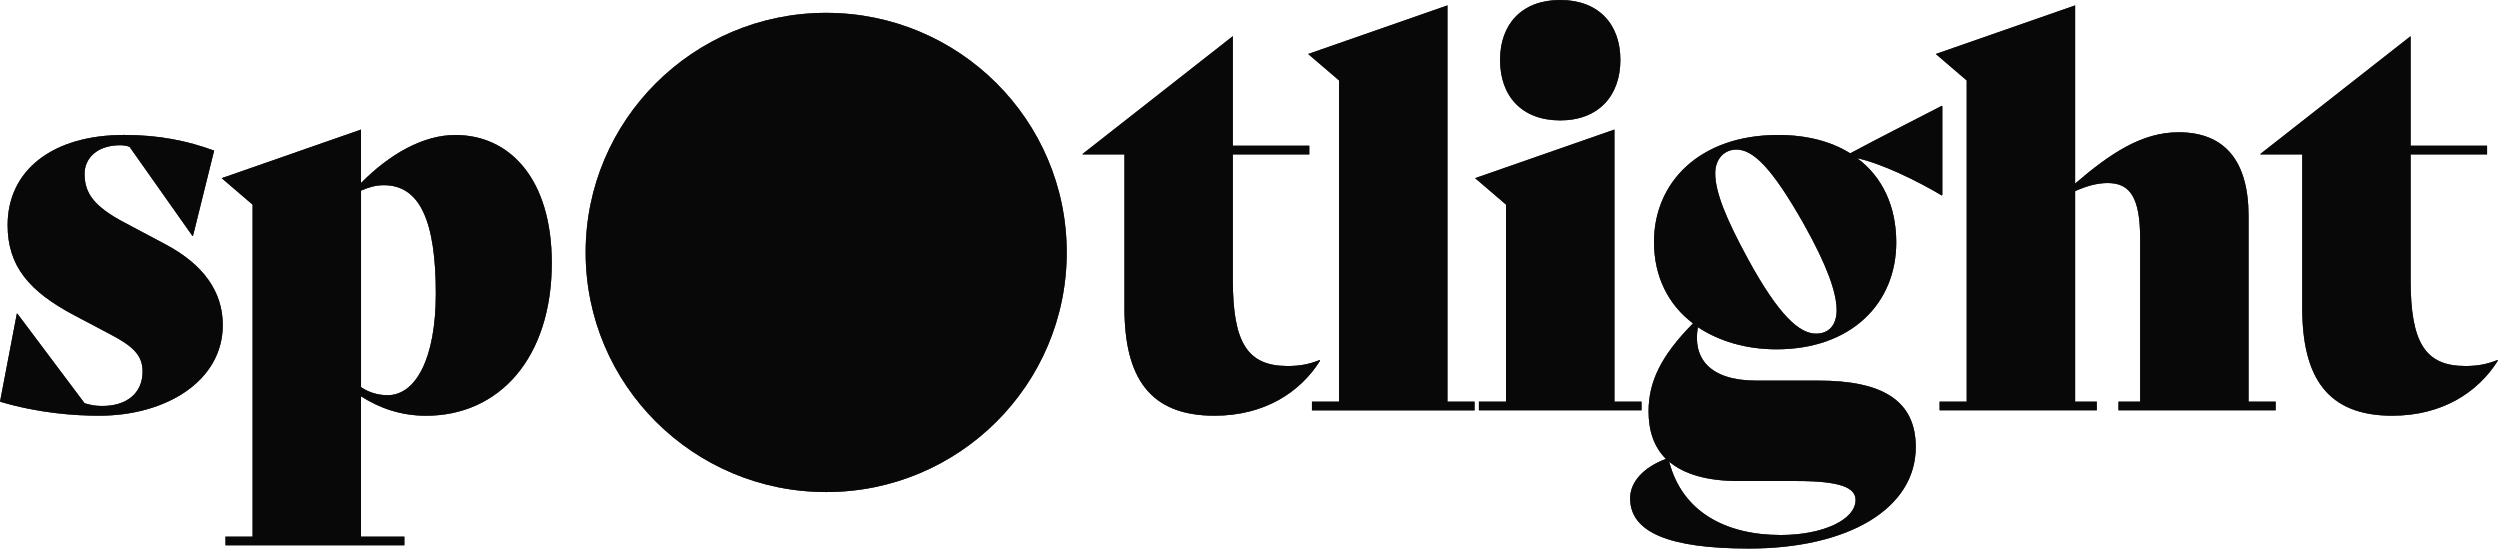
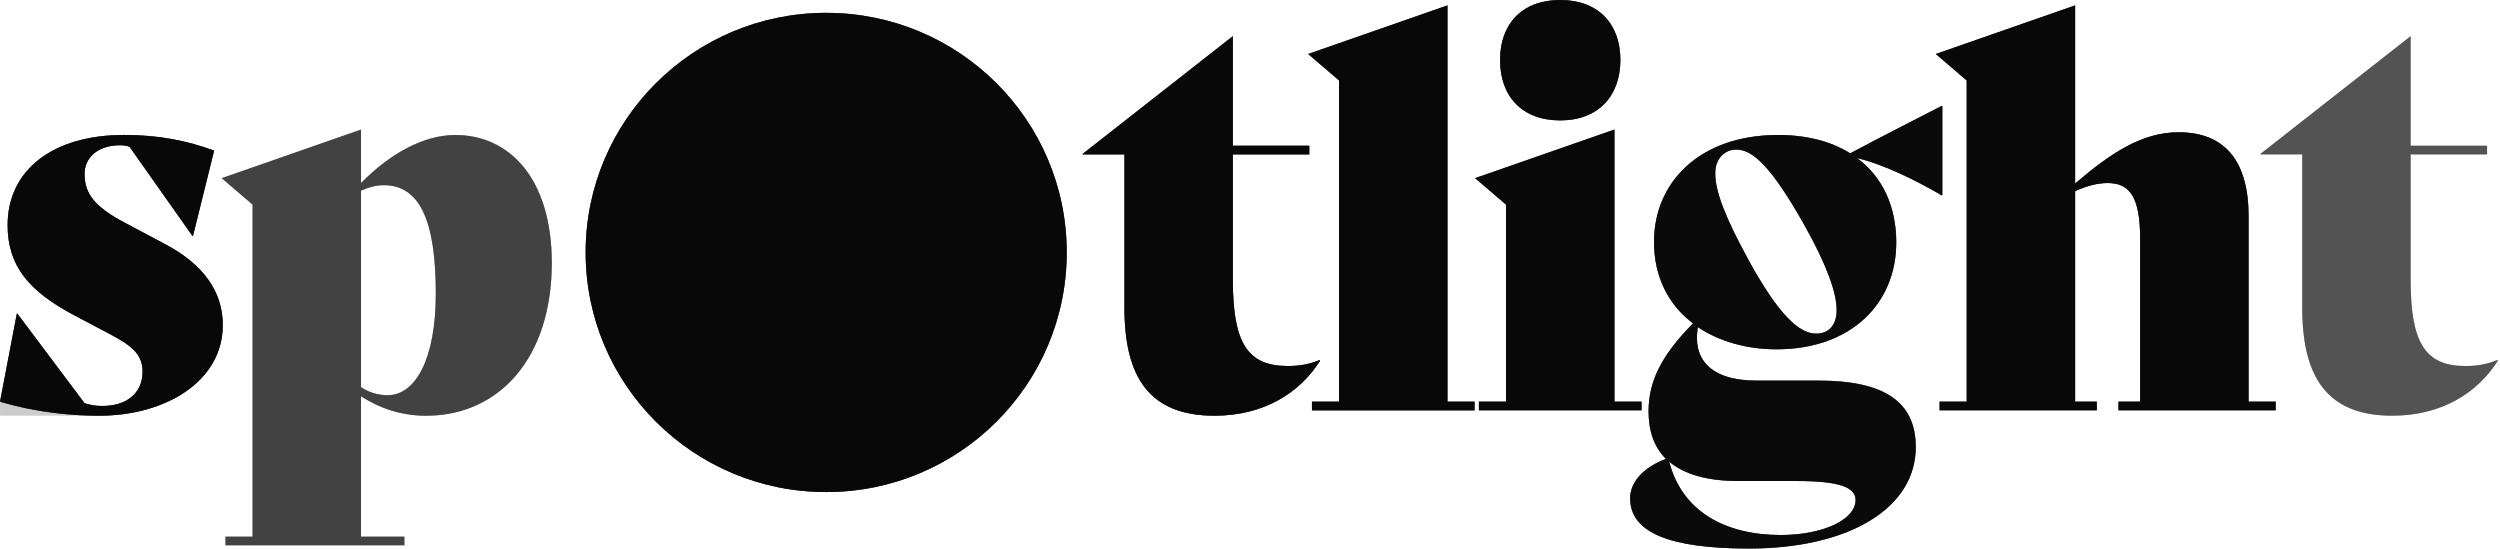
<svg xmlns="http://www.w3.org/2000/svg" width="474" height="104" viewBox="0 0 474 104" fill="none">
  <path d="M0.007 76.154L3.194 59.469H3.296L16.038 76.46C17.477 76.871 18.196 76.972 19.43 76.972C23.95 76.972 27.035 74.62 27.035 70.423C27.035 67.353 25.184 65.612 20.868 63.361L14.085 59.778C5.556 55.273 1.445 50.465 1.445 42.683C1.445 32.344 9.872 25.587 23.541 25.587C30.222 25.587 35.564 26.714 40.598 28.555L36.59 44.727H36.487L24.567 27.838C24.052 27.634 23.333 27.532 22.818 27.532C18.298 27.532 16.035 30.093 16.035 32.958C16.035 36.54 17.678 39.1 23.742 42.272L31.449 46.367C38.539 50.153 42.238 55.273 42.238 61.619C42.238 72.263 31.449 78.816 18.806 78.816C13.976 78.816 7.192 78.303 0 76.154H0.007Z" fill="#231F20" />
  <path d="M0.007 76.154L3.194 59.469H3.296L16.038 76.46C17.477 76.871 18.196 76.972 19.43 76.972C23.95 76.972 27.035 74.62 27.035 70.423C27.035 67.353 25.184 65.612 20.868 63.361L14.085 59.778C5.556 55.273 1.445 50.465 1.445 42.683C1.445 32.344 9.872 25.587 23.541 25.587C30.222 25.587 35.564 26.714 40.598 28.555L36.59 44.727H36.487L24.567 27.838C24.052 27.634 23.333 27.532 22.818 27.532C18.298 27.532 16.035 30.093 16.035 32.958C16.035 36.54 17.678 39.1 23.742 42.272L31.449 46.367C38.539 50.153 42.238 55.273 42.238 61.619C42.238 72.263 31.449 78.816 18.806 78.816C13.976 78.816 7.192 78.303 0 76.154H0.007Z" fill="black" fill-opacity="0.2" />
  <path d="M0.007 76.154L3.194 59.469H3.296L16.038 76.46C17.477 76.871 18.196 76.972 19.43 76.972C23.95 76.972 27.035 74.62 27.035 70.423C27.035 67.353 25.184 65.612 20.868 63.361L14.085 59.778C5.556 55.273 1.445 50.465 1.445 42.683C1.445 32.344 9.872 25.587 23.541 25.587C30.222 25.587 35.564 26.714 40.598 28.555L36.59 44.727H36.487L24.567 27.838C24.052 27.634 23.333 27.532 22.818 27.532C18.298 27.532 16.035 30.093 16.035 32.958C16.035 36.54 17.678 39.1 23.742 42.272L31.449 46.367C38.539 50.153 42.238 55.273 42.238 61.619C42.238 72.263 31.449 78.816 18.806 78.816C13.976 78.816 7.192 78.303 0 76.154H0.007Z" fill="black" fill-opacity="0.2" />
  <path d="M0.007 76.154L3.194 59.469H3.296L16.038 76.46C17.477 76.871 18.196 76.972 19.43 76.972C23.95 76.972 27.035 74.62 27.035 70.423C27.035 67.353 25.184 65.612 20.868 63.361L14.085 59.778C5.556 55.273 1.445 50.465 1.445 42.683C1.445 32.344 9.872 25.587 23.541 25.587C30.222 25.587 35.564 26.714 40.598 28.555L36.59 44.727H36.487L24.567 27.838C24.052 27.634 23.333 27.532 22.818 27.532C18.298 27.532 16.035 30.093 16.035 32.958C16.035 36.54 17.678 39.1 23.742 42.272L31.449 46.367C38.539 50.153 42.238 55.273 42.238 61.619C42.238 72.263 31.449 78.816 18.806 78.816C13.976 78.816 7.192 78.303 0 76.154H0.007Z" fill="black" fill-opacity="0.2" />
+   <path d="M0.007 76.154L3.194 59.469H3.296L16.038 76.46C17.477 76.871 18.196 76.972 19.43 76.972C23.95 76.972 27.035 74.62 27.035 70.423C27.035 67.353 25.184 65.612 20.868 63.361L14.085 59.778C5.556 55.273 1.445 50.465 1.445 42.683C1.445 32.344 9.872 25.587 23.541 25.587C30.222 25.587 35.564 26.714 40.598 28.555L36.59 44.727H36.487L24.567 27.838C24.052 27.634 23.333 27.532 22.818 27.532C18.298 27.532 16.035 30.093 16.035 32.958C16.035 36.54 17.678 39.1 23.742 42.272L31.449 46.367C38.539 50.153 42.238 55.273 42.238 61.619C42.238 72.263 31.449 78.816 18.806 78.816H0.007Z" fill="black" fill-opacity="0.2" />
  <path d="M0.007 76.154L3.194 59.469H3.296L16.038 76.46C17.477 76.871 18.196 76.972 19.43 76.972C23.95 76.972 27.035 74.62 27.035 70.423C27.035 67.353 25.184 65.612 20.868 63.361L14.085 59.778C5.556 55.273 1.445 50.465 1.445 42.683C1.445 32.344 9.872 25.587 23.541 25.587C30.222 25.587 35.564 26.714 40.598 28.555L36.59 44.727H36.487L24.567 27.838C24.052 27.634 23.333 27.532 22.818 27.532C18.298 27.532 16.035 30.093 16.035 32.958C16.035 36.54 17.678 39.1 23.742 42.272L31.449 46.367C38.539 50.153 42.238 55.273 42.238 61.619C42.238 72.263 31.449 78.816 18.806 78.816C13.976 78.816 7.192 78.303 0 76.154H0.007Z" fill="black" fill-opacity="0.2" />
  <path d="M0.007 76.154L3.194 59.469H3.296L16.038 76.46C17.477 76.871 18.196 76.972 19.43 76.972C23.95 76.972 27.035 74.62 27.035 70.423C27.035 67.353 25.184 65.612 20.868 63.361L14.085 59.778C5.556 55.273 1.445 50.465 1.445 42.683C1.445 32.344 9.872 25.587 23.541 25.587C30.222 25.587 35.564 26.714 40.598 28.555L36.59 44.727H36.487L24.567 27.838C24.052 27.634 23.333 27.532 22.818 27.532C18.298 27.532 16.035 30.093 16.035 32.958C16.035 36.54 17.678 39.1 23.742 42.272L31.449 46.367C38.539 50.153 42.238 55.273 42.238 61.619C42.238 72.263 31.449 78.816 18.806 78.816C13.976 78.816 7.192 78.303 0 76.154H0.007Z" fill="black" fill-opacity="0.2" />
-   <path d="M0.007 76.154L3.194 59.469H3.296L16.038 76.46C17.477 76.871 18.196 76.972 19.43 76.972C23.95 76.972 27.035 74.62 27.035 70.423C27.035 67.353 25.184 65.612 20.868 63.361L14.085 59.778C5.556 55.273 1.445 50.465 1.445 42.683C1.445 32.344 9.872 25.587 23.541 25.587C30.222 25.587 35.564 26.714 40.598 28.555L36.59 44.727H36.487L24.567 27.838C24.052 27.634 23.333 27.532 22.818 27.532C18.298 27.532 16.035 30.093 16.035 32.958C16.035 36.54 17.678 39.1 23.742 42.272L31.449 46.367C38.539 50.153 42.238 55.273 42.238 61.619C42.238 72.263 31.449 78.816 18.806 78.816C13.976 78.816 7.192 78.303 0 76.154H0.007Z" fill="black" fill-opacity="0.2" />
-   <path d="M104.62 49.852C104.62 67.868 94.653 78.822 80.779 78.822C76.051 78.822 71.94 77.389 68.446 75.138V101.751H76.668V103.387H42.754V101.751H47.891V38.797L42.035 33.782L68.446 24.57V34.706C73.893 29.178 80.264 25.596 86.329 25.596C96.708 25.596 104.62 33.989 104.62 49.856V49.852ZM82.63 55.685C82.63 41.968 79.651 35.11 72.765 35.11C71.224 35.11 69.888 35.52 68.45 36.135V73.396C69.888 74.418 71.739 74.93 73.484 74.93C78.829 74.93 82.63 67.97 82.63 55.685Z" fill="#231F20" />
  <path d="M104.62 49.852C104.62 67.868 94.653 78.822 80.779 78.822C76.051 78.822 71.94 77.389 68.446 75.138V101.751H76.668V103.387H42.754V101.751H47.891V38.797L42.035 33.782L68.446 24.57V34.706C73.893 29.178 80.264 25.596 86.329 25.596C96.708 25.596 104.62 33.989 104.62 49.856V49.852ZM82.63 55.685C82.63 41.968 79.651 35.11 72.765 35.11C71.224 35.11 69.888 35.52 68.45 36.135V73.396C69.888 74.418 71.739 74.93 73.484 74.93C78.829 74.93 82.63 67.97 82.63 55.685Z" fill="black" fill-opacity="0.2" />
  <path d="M104.62 49.852C104.62 67.868 94.653 78.822 80.779 78.822C76.051 78.822 71.94 77.389 68.446 75.138V101.751H76.668V103.387H42.754V101.751H47.891V38.797L42.035 33.782L68.446 24.57V34.706C73.893 29.178 80.264 25.596 86.329 25.596C96.708 25.596 104.62 33.989 104.62 49.856V49.852ZM82.63 55.685C82.63 41.968 79.651 35.11 72.765 35.11C71.224 35.11 69.888 35.52 68.45 36.135V73.396C69.888 74.418 71.739 74.93 73.484 74.93C78.829 74.93 82.63 67.97 82.63 55.685Z" fill="black" fill-opacity="0.2" />
  <path d="M104.62 49.852C104.62 67.868 94.653 78.822 80.779 78.822C76.051 78.822 71.94 77.389 68.446 75.138V101.751H76.668V103.387H42.754V101.751H47.891V38.797L42.035 33.782L68.446 24.57V34.706C73.893 29.178 80.264 25.596 86.329 25.596C96.708 25.596 104.62 33.989 104.62 49.856V49.852ZM82.63 55.685C82.63 41.968 79.651 35.11 72.765 35.11C71.224 35.11 69.888 35.52 68.45 36.135V73.396C69.888 74.418 71.739 74.93 73.484 74.93C78.829 74.93 82.63 67.97 82.63 55.685Z" fill="black" fill-opacity="0.2" />
  <path d="M104.62 49.852C104.62 67.868 94.653 78.822 80.779 78.822C76.051 78.822 71.94 77.389 68.446 75.138V101.751H76.668V103.387H42.754V101.751H47.891V38.797L42.035 33.782L68.446 24.57V34.706C73.893 29.178 80.264 25.596 86.329 25.596C96.708 25.596 104.62 33.989 104.62 49.856V49.852ZM82.63 55.685C82.63 41.968 79.651 35.11 72.765 35.11C71.224 35.11 69.888 35.52 68.45 36.135V73.396C69.888 74.418 71.739 74.93 73.484 74.93C78.829 74.93 82.63 67.97 82.63 55.685Z" fill="black" fill-opacity="0.2" />
  <path d="M104.62 49.852C104.62 67.868 94.653 78.822 80.779 78.822C76.051 78.822 71.94 77.389 68.446 75.138V101.751H76.668V103.387H42.754V101.751H47.891V38.797L42.035 33.782L68.446 24.57V34.706C73.893 29.178 80.264 25.596 86.329 25.596C96.708 25.596 104.62 33.989 104.62 49.856V49.852ZM82.63 55.685C82.63 41.968 79.651 35.11 72.765 35.11C71.224 35.11 69.888 35.52 68.45 36.135V73.396C69.888 74.418 71.739 74.93 73.484 74.93C78.829 74.93 82.63 67.97 82.63 55.685Z" fill="black" fill-opacity="0.2" />
  <path d="M104.62 49.852C104.62 67.868 94.653 78.822 80.779 78.822C76.051 78.822 71.94 77.389 68.446 75.138V101.751H76.668V103.387H42.754V101.751H47.891V38.797L42.035 33.782L68.446 24.57V34.706C73.893 29.178 80.264 25.596 86.329 25.596C96.708 25.596 104.62 33.989 104.62 49.856V49.852ZM82.63 55.685C82.63 41.968 79.651 35.11 72.765 35.11C71.224 35.11 69.888 35.52 68.45 36.135V73.396C69.888 74.418 71.739 74.93 73.484 74.93C78.829 74.93 82.63 67.97 82.63 55.685Z" fill="black" fill-opacity="0.2" />
  <path d="M250.294 68.375C246.493 74.415 239.71 78.816 230.254 78.816C218.023 78.816 213.193 71.651 213.193 58.345V29.274H205.281V29.172L233.748 6.857V27.637H248.238V29.274H233.748V53.123C233.748 64.996 236.523 69.397 244.127 69.397C246.387 69.397 248.136 69.088 250.192 68.27L250.294 68.371V68.375Z" fill="#231F20" />
  <path d="M250.294 68.375C246.493 74.415 239.71 78.816 230.254 78.816C218.023 78.816 213.193 71.651 213.193 58.345V29.274H205.281V29.172L233.748 6.857V27.637H248.238V29.274H233.748V53.123C233.748 64.996 236.523 69.397 244.127 69.397C246.387 69.397 248.136 69.088 250.192 68.27L250.294 68.371V68.375Z" fill="black" fill-opacity="0.2" />
  <path d="M250.294 68.375C246.493 74.415 239.71 78.816 230.254 78.816C218.023 78.816 213.193 71.651 213.193 58.345V29.274H205.281V29.172L233.748 6.857V27.637H248.238V29.274H233.748V53.123C233.748 64.996 236.523 69.397 244.127 69.397C246.387 69.397 248.136 69.088 250.192 68.27L250.294 68.371V68.375Z" fill="black" fill-opacity="0.2" />
  <path d="M250.294 68.375C246.493 74.415 239.71 78.816 230.254 78.816C218.023 78.816 213.193 71.651 213.193 58.345V29.274H205.281V29.172L233.748 6.857V27.637H248.238V29.274H233.748V53.123C233.748 64.996 236.523 69.397 244.127 69.397C246.387 69.397 248.136 69.088 250.192 68.27L250.294 68.371V68.375Z" fill="black" fill-opacity="0.2" />
  <path d="M250.294 68.375C246.493 74.415 239.71 78.816 230.254 78.816C218.023 78.816 213.193 71.651 213.193 58.345V29.274H205.281V29.172L233.748 6.857V27.637H248.238V29.274H233.748V53.123C233.748 64.996 236.523 69.397 244.127 69.397C246.387 69.397 248.136 69.088 250.192 68.27L250.294 68.371V68.375Z" fill="black" fill-opacity="0.2" />
  <path d="M250.294 68.375C246.493 74.415 239.71 78.816 230.254 78.816C218.023 78.816 213.193 71.651 213.193 58.345V29.274H205.281V29.172L233.748 6.857V27.637H248.238V29.274H233.748V53.123C233.748 64.996 236.523 69.397 244.127 69.397C246.387 69.397 248.136 69.088 250.192 68.27L250.294 68.371V68.375Z" fill="black" fill-opacity="0.2" />
  <path d="M250.294 68.375C246.493 74.415 239.71 78.816 230.254 78.816C218.023 78.816 213.193 71.651 213.193 58.345V29.274H205.281V29.172L233.748 6.857V27.637H248.238V29.274H233.748V53.123C233.748 64.996 236.523 69.397 244.127 69.397C246.387 69.397 248.136 69.088 250.192 68.27L250.294 68.371V68.375Z" fill="black" fill-opacity="0.2" />
  <path d="M248.747 76.155H253.884V15.252L248.027 10.237L274.438 1.025V76.158H279.575V77.795H248.747V76.158V76.155Z" fill="#231F20" />
  <path d="M248.747 76.155H253.884V15.252L248.027 10.237L274.438 1.025V76.158H279.575V77.795H248.747V76.158V76.155Z" fill="black" fill-opacity="0.2" />
  <path d="M248.747 76.155H253.884V15.252L248.027 10.237L274.438 1.025V76.158H279.575V77.795H248.747V76.158V76.155Z" fill="black" fill-opacity="0.2" />
  <path d="M248.747 76.155H253.884V15.252L248.027 10.237L274.438 1.025V76.158H279.575V77.795H248.747V76.158V76.155Z" fill="black" fill-opacity="0.2" />
  <path d="M248.747 76.155H253.884V15.252L248.027 10.237L274.438 1.025V76.158H279.575V77.795H248.747V76.158V76.155Z" fill="black" fill-opacity="0.2" />
  <path d="M248.747 76.155H253.884V15.252L248.027 10.237L274.438 1.025V76.158H279.575V77.795H248.747V76.158V76.155Z" fill="black" fill-opacity="0.2" />
  <path d="M248.747 76.155H253.884V15.252L248.027 10.237L274.438 1.025V76.158H279.575V77.795H248.747V76.158V76.155Z" fill="black" fill-opacity="0.2" />
  <path d="M280.403 76.155H285.54V38.792L279.684 33.777L306.095 24.566V76.155H311.232V77.791H280.403V76.155ZM284.412 11.361C284.412 4.604 288.522 0 295.817 0C303.112 0 307.223 4.608 307.223 11.361C307.223 18.114 303.112 22.824 295.817 22.824C288.522 22.824 284.412 18.216 284.412 11.361Z" fill="#231F20" />
  <path d="M280.403 76.155H285.54V38.792L279.684 33.777L306.095 24.566V76.155H311.232V77.791H280.403V76.155ZM284.412 11.361C284.412 4.604 288.522 0 295.817 0C303.112 0 307.223 4.608 307.223 11.361C307.223 18.114 303.112 22.824 295.817 22.824C288.522 22.824 284.412 18.216 284.412 11.361Z" fill="black" fill-opacity="0.2" />
  <path d="M280.403 76.155H285.54V38.792L279.684 33.777L306.095 24.566V76.155H311.232V77.791H280.403V76.155ZM284.412 11.361C284.412 4.604 288.522 0 295.817 0C303.112 0 307.223 4.608 307.223 11.361C307.223 18.114 303.112 22.824 295.817 22.824C288.522 22.824 284.412 18.216 284.412 11.361Z" fill="black" fill-opacity="0.2" />
  <path d="M280.403 76.155H285.54V38.792L279.684 33.777L306.095 24.566V76.155H311.232V77.791H280.403V76.155ZM284.412 11.361C284.412 4.604 288.522 0 295.817 0C303.112 0 307.223 4.608 307.223 11.361C307.223 18.114 303.112 22.824 295.817 22.824C288.522 22.824 284.412 18.216 284.412 11.361Z" fill="black" fill-opacity="0.2" />
  <path d="M280.403 76.155H285.54V38.792L279.684 33.777L306.095 24.566V76.155H311.232V77.791H280.403V76.155ZM284.412 11.361C284.412 4.604 288.522 0 295.817 0C303.112 0 307.223 4.608 307.223 11.361C307.223 18.114 303.112 22.824 295.817 22.824C288.522 22.824 284.412 18.216 284.412 11.361Z" fill="black" fill-opacity="0.2" />
  <path d="M280.403 76.155H285.54V38.792L279.684 33.777L306.095 24.566V76.155H311.232V77.791H280.403V76.155ZM284.412 11.361C284.412 4.604 288.522 0 295.817 0C303.112 0 307.223 4.608 307.223 11.361C307.223 18.114 303.112 22.824 295.817 22.824C288.522 22.824 284.412 18.216 284.412 11.361Z" fill="black" fill-opacity="0.2" />
  <path d="M280.403 76.155H285.54V38.792L279.684 33.777L306.095 24.566V76.155H311.232V77.791H280.403V76.155ZM284.412 11.361C284.412 4.604 288.522 0 295.817 0C303.112 0 307.223 4.608 307.223 11.361C307.223 18.114 303.112 22.824 295.817 22.824C288.522 22.824 284.412 18.216 284.412 11.361Z" fill="black" fill-opacity="0.2" />
  <path d="M368.264 20.165V36.952L368.162 37.054C363.331 34.188 356.756 31.014 352.13 29.992C356.96 33.574 359.531 39.203 359.531 45.96C359.531 57.528 351.002 66.227 336.818 66.227C331.064 66.227 325.924 64.692 321.918 62.03C320.892 67.864 324.076 72.165 333.017 72.165H344.836C356.756 72.165 363.229 75.85 363.229 84.756C363.229 96.425 350.487 104.001 331.579 104.001C316.471 104.001 309.074 100.931 309.074 94.48C309.074 91.407 311.539 88.643 315.858 87.007C313.598 84.756 312.568 81.683 312.568 77.999C312.568 72.369 314.93 67.456 320.995 61.314C316.369 57.834 313.598 52.51 313.598 45.858C313.598 34.599 322.229 25.591 337.132 25.591C342.579 25.591 347.201 26.82 350.801 29.071C356.35 26.104 362.002 23.238 368.169 20.064L368.271 20.165H368.264ZM316.471 87.519C318.939 97.04 327.158 101.44 337.64 101.44C345.551 101.44 351.82 98.575 351.82 94.785C351.82 92.433 348.841 91.203 340.721 91.203H329.622C323.558 91.203 319.243 89.872 316.468 87.519H316.471ZM348.227 58.757C348.227 55.481 346.376 50.262 342.061 42.585C335.997 31.835 332.4 28.355 329.217 28.355C327.059 28.355 325.208 29.992 325.208 32.861C325.208 36.443 327.263 41.458 331.374 49.033C337.336 59.986 341.239 63.259 344.324 63.259C346.686 63.259 348.231 61.725 348.231 58.757H348.227Z" fill="#231F20" />
  <path d="M368.264 20.165V36.952L368.162 37.054C363.331 34.188 356.756 31.014 352.13 29.992C356.96 33.574 359.531 39.203 359.531 45.96C359.531 57.528 351.002 66.227 336.818 66.227C331.064 66.227 325.924 64.692 321.918 62.03C320.892 67.864 324.076 72.165 333.017 72.165H344.836C356.756 72.165 363.229 75.85 363.229 84.756C363.229 96.425 350.487 104.001 331.579 104.001C316.471 104.001 309.074 100.931 309.074 94.48C309.074 91.407 311.539 88.643 315.858 87.007C313.598 84.756 312.568 81.683 312.568 77.999C312.568 72.369 314.93 67.456 320.995 61.314C316.369 57.834 313.598 52.51 313.598 45.858C313.598 34.599 322.229 25.591 337.132 25.591C342.579 25.591 347.201 26.82 350.801 29.071C356.35 26.104 362.002 23.238 368.169 20.064L368.271 20.165H368.264ZM316.471 87.519C318.939 97.04 327.158 101.44 337.64 101.44C345.551 101.44 351.82 98.575 351.82 94.785C351.82 92.433 348.841 91.203 340.721 91.203H329.622C323.558 91.203 319.243 89.872 316.468 87.519H316.471ZM348.227 58.757C348.227 55.481 346.376 50.262 342.061 42.585C335.997 31.835 332.4 28.355 329.217 28.355C327.059 28.355 325.208 29.992 325.208 32.861C325.208 36.443 327.263 41.458 331.374 49.033C337.336 59.986 341.239 63.259 344.324 63.259C346.686 63.259 348.231 61.725 348.231 58.757H348.227Z" fill="black" fill-opacity="0.2" />
  <path d="M368.264 20.165V36.952L368.162 37.054C363.331 34.188 356.756 31.014 352.13 29.992C356.96 33.574 359.531 39.203 359.531 45.96C359.531 57.528 351.002 66.227 336.818 66.227C331.064 66.227 325.924 64.692 321.918 62.03C320.892 67.864 324.076 72.165 333.017 72.165H344.836C356.756 72.165 363.229 75.85 363.229 84.756C363.229 96.425 350.487 104.001 331.579 104.001C316.471 104.001 309.074 100.931 309.074 94.48C309.074 91.407 311.539 88.643 315.858 87.007C313.598 84.756 312.568 81.683 312.568 77.999C312.568 72.369 314.93 67.456 320.995 61.314C316.369 57.834 313.598 52.51 313.598 45.858C313.598 34.599 322.229 25.591 337.132 25.591C342.579 25.591 347.201 26.82 350.801 29.071C356.35 26.104 362.002 23.238 368.169 20.064L368.271 20.165H368.264ZM316.471 87.519C318.939 97.04 327.158 101.44 337.64 101.44C345.551 101.44 351.82 98.575 351.82 94.785C351.82 92.433 348.841 91.203 340.721 91.203H329.622C323.558 91.203 319.243 89.872 316.468 87.519H316.471ZM348.227 58.757C348.227 55.481 346.376 50.262 342.061 42.585C335.997 31.835 332.4 28.355 329.217 28.355C327.059 28.355 325.208 29.992 325.208 32.861C325.208 36.443 327.263 41.458 331.374 49.033C337.336 59.986 341.239 63.259 344.324 63.259C346.686 63.259 348.231 61.725 348.231 58.757H348.227Z" fill="black" fill-opacity="0.2" />
  <path d="M368.264 20.165V36.952L368.162 37.054C363.331 34.188 356.756 31.014 352.13 29.992C356.96 33.574 359.531 39.203 359.531 45.96C359.531 57.528 351.002 66.227 336.818 66.227C331.064 66.227 325.924 64.692 321.918 62.03C320.892 67.864 324.076 72.165 333.017 72.165H344.836C356.756 72.165 363.229 75.85 363.229 84.756C363.229 96.425 350.487 104.001 331.579 104.001C316.471 104.001 309.074 100.931 309.074 94.48C309.074 91.407 311.539 88.643 315.858 87.007C313.598 84.756 312.568 81.683 312.568 77.999C312.568 72.369 314.93 67.456 320.995 61.314C316.369 57.834 313.598 52.51 313.598 45.858C313.598 34.599 322.229 25.591 337.132 25.591C342.579 25.591 347.201 26.82 350.801 29.071C356.35 26.104 362.002 23.238 368.169 20.064L368.271 20.165H368.264ZM316.471 87.519C318.939 97.04 327.158 101.44 337.64 101.44C345.551 101.44 351.82 98.575 351.82 94.785C351.82 92.433 348.841 91.203 340.721 91.203H329.622C323.558 91.203 319.243 89.872 316.468 87.519H316.471ZM348.227 58.757C348.227 55.481 346.376 50.262 342.061 42.585C335.997 31.835 332.4 28.355 329.217 28.355C327.059 28.355 325.208 29.992 325.208 32.861C325.208 36.443 327.263 41.458 331.374 49.033C337.336 59.986 341.239 63.259 344.324 63.259C346.686 63.259 348.231 61.725 348.231 58.757H348.227Z" fill="black" fill-opacity="0.2" />
  <path d="M368.264 20.165V36.952L368.162 37.054C363.331 34.188 356.756 31.014 352.13 29.992C356.96 33.574 359.531 39.203 359.531 45.96C359.531 57.528 351.002 66.227 336.818 66.227C331.064 66.227 325.924 64.692 321.918 62.03C320.892 67.864 324.076 72.165 333.017 72.165H344.836C356.756 72.165 363.229 75.85 363.229 84.756C363.229 96.425 350.487 104.001 331.579 104.001C316.471 104.001 309.074 100.931 309.074 94.48C309.074 91.407 311.539 88.643 315.858 87.007C313.598 84.756 312.568 81.683 312.568 77.999C312.568 72.369 314.93 67.456 320.995 61.314C316.369 57.834 313.598 52.51 313.598 45.858C313.598 34.599 322.229 25.591 337.132 25.591C342.579 25.591 347.201 26.82 350.801 29.071C356.35 26.104 362.002 23.238 368.169 20.064L368.271 20.165H368.264ZM316.471 87.519C318.939 97.04 327.158 101.44 337.64 101.44C345.551 101.44 351.82 98.575 351.82 94.785C351.82 92.433 348.841 91.203 340.721 91.203H329.622C323.558 91.203 319.243 89.872 316.468 87.519H316.471ZM348.227 58.757C348.227 55.481 346.376 50.262 342.061 42.585C335.997 31.835 332.4 28.355 329.217 28.355C327.059 28.355 325.208 29.992 325.208 32.861C325.208 36.443 327.263 41.458 331.374 49.033C337.336 59.986 341.239 63.259 344.324 63.259C346.686 63.259 348.231 61.725 348.231 58.757H348.227Z" fill="black" fill-opacity="0.2" />
  <path d="M368.264 20.165V36.952L368.162 37.054C363.331 34.188 356.756 31.014 352.13 29.992C356.96 33.574 359.531 39.203 359.531 45.96C359.531 57.528 351.002 66.227 336.818 66.227C331.064 66.227 325.924 64.692 321.918 62.03C320.892 67.864 324.076 72.165 333.017 72.165H344.836C356.756 72.165 363.229 75.85 363.229 84.756C363.229 96.425 350.487 104.001 331.579 104.001C316.471 104.001 309.074 100.931 309.074 94.48C309.074 91.407 311.539 88.643 315.858 87.007C313.598 84.756 312.568 81.683 312.568 77.999C312.568 72.369 314.93 67.456 320.995 61.314C316.369 57.834 313.598 52.51 313.598 45.858C313.598 34.599 322.229 25.591 337.132 25.591C342.579 25.591 347.201 26.82 350.801 29.071C356.35 26.104 362.002 23.238 368.169 20.064L368.271 20.165H368.264ZM316.471 87.519C318.939 97.04 327.158 101.44 337.64 101.44C345.551 101.44 351.82 98.575 351.82 94.785C351.82 92.433 348.841 91.203 340.721 91.203H329.622C323.558 91.203 319.243 89.872 316.468 87.519H316.471ZM348.227 58.757C348.227 55.481 346.376 50.262 342.061 42.585C335.997 31.835 332.4 28.355 329.217 28.355C327.059 28.355 325.208 29.992 325.208 32.861C325.208 36.443 327.263 41.458 331.374 49.033C337.336 59.986 341.239 63.259 344.324 63.259C346.686 63.259 348.231 61.725 348.231 58.757H348.227Z" fill="black" fill-opacity="0.2" />
-   <path d="M368.264 20.165V36.952L368.162 37.054C363.331 34.188 356.756 31.014 352.13 29.992C356.96 33.574 359.531 39.203 359.531 45.96C359.531 57.528 351.002 66.227 336.818 66.227C331.064 66.227 325.924 64.692 321.918 62.03C320.892 67.864 324.076 72.165 333.017 72.165H344.836C356.756 72.165 363.229 75.85 363.229 84.756C363.229 96.425 350.487 104.001 331.579 104.001C316.471 104.001 309.074 100.931 309.074 94.48C309.074 91.407 311.539 88.643 315.858 87.007C313.598 84.756 312.568 81.683 312.568 77.999C312.568 72.369 314.93 67.456 320.995 61.314C316.369 57.834 313.598 52.51 313.598 45.858C313.598 34.599 322.229 25.591 337.132 25.591C342.579 25.591 347.201 26.82 350.801 29.071C356.35 26.104 362.002 23.238 368.169 20.064L368.271 20.165H368.264ZM316.471 87.519C318.939 97.04 327.158 101.44 337.64 101.44C345.551 101.44 351.82 98.575 351.82 94.785C351.82 92.433 348.841 91.203 340.721 91.203H329.622C323.558 91.203 319.243 89.872 316.468 87.519H316.471ZM348.227 58.757C348.227 55.481 346.376 50.262 342.061 42.585C335.997 31.835 332.4 28.355 329.217 28.355C327.059 28.355 325.208 29.992 325.208 32.861C325.208 36.443 327.263 41.458 331.374 49.033C337.336 59.986 341.239 63.259 344.324 63.259C346.686 63.259 348.231 61.725 348.231 58.757H348.227Z" fill="black" fill-opacity="0.2" />
  <path d="M431.467 76.155V77.791H401.664V76.155H405.775V45.345C405.775 37.359 403.822 34.701 399.609 34.701C397.553 34.701 395.498 35.315 393.442 36.235V76.155H397.553V77.791H367.751V76.155H372.888V15.252L367.031 10.237L393.442 1.025V34.806C400.124 29.075 406.082 25.082 413.07 25.082C421.807 25.082 426.327 30.507 426.327 40.948V76.162H431.464L431.467 76.155Z" fill="#231F20" />
  <path d="M431.467 76.155V77.791H401.664V76.155H405.775V45.345C405.775 37.359 403.822 34.701 399.609 34.701C397.553 34.701 395.498 35.315 393.442 36.235V76.155H397.553V77.791H367.751V76.155H372.888V15.252L367.031 10.237L393.442 1.025V34.806C400.124 29.075 406.082 25.082 413.07 25.082C421.807 25.082 426.327 30.507 426.327 40.948V76.162H431.464L431.467 76.155Z" fill="black" fill-opacity="0.2" />
  <path d="M431.467 76.155V77.791H401.664V76.155H405.775V45.345C405.775 37.359 403.822 34.701 399.609 34.701C397.553 34.701 395.498 35.315 393.442 36.235V76.155H397.553V77.791H367.751V76.155H372.888V15.252L367.031 10.237L393.442 1.025V34.806C400.124 29.075 406.082 25.082 413.07 25.082C421.807 25.082 426.327 30.507 426.327 40.948V76.162H431.464L431.467 76.155Z" fill="black" fill-opacity="0.2" />
  <path d="M431.467 76.155V77.791H401.664V76.155H405.775V45.345C405.775 37.359 403.822 34.701 399.609 34.701C397.553 34.701 395.498 35.315 393.442 36.235V76.155H397.553V77.791H367.751V76.155H372.888V15.252L367.031 10.237L393.442 1.025V34.806C400.124 29.075 406.082 25.082 413.07 25.082C421.807 25.082 426.327 30.507 426.327 40.948V76.162H431.464L431.467 76.155Z" fill="black" fill-opacity="0.2" />
  <path d="M431.467 76.155V77.791H401.664V76.155H405.775V45.345C405.775 37.359 403.822 34.701 399.609 34.701C397.553 34.701 395.498 35.315 393.442 36.235V76.155H397.553V77.791H367.751V76.155H372.888V15.252L367.031 10.237L393.442 1.025V34.806C400.124 29.075 406.082 25.082 413.07 25.082C421.807 25.082 426.327 30.507 426.327 40.948V76.162H431.464L431.467 76.155Z" fill="black" fill-opacity="0.2" />
  <path d="M431.467 76.155V77.791H401.664V76.155H405.775V45.345C405.775 37.359 403.822 34.701 399.609 34.701C397.553 34.701 395.498 35.315 393.442 36.235V76.155H397.553V77.791H367.751V76.155H372.888V15.252L367.031 10.237L393.442 1.025V34.806C400.124 29.075 406.082 25.082 413.07 25.082C421.807 25.082 426.327 30.507 426.327 40.948V76.162H431.464L431.467 76.155Z" fill="black" fill-opacity="0.2" />
  <path d="M431.467 76.155V77.791H401.664V76.155H405.775V45.345C405.775 37.359 403.822 34.701 399.609 34.701C397.553 34.701 395.498 35.315 393.442 36.235V76.155H397.553V77.791H367.751V76.155H372.888V15.252L367.031 10.237L393.442 1.025V34.806C400.124 29.075 406.082 25.082 413.07 25.082C421.807 25.082 426.327 30.507 426.327 40.948V76.162H431.464L431.467 76.155Z" fill="black" fill-opacity="0.2" />
-   <path d="M473.599 68.375C469.798 74.415 463.015 78.816 453.559 78.816C441.332 78.816 436.502 71.651 436.502 58.345V29.274H428.59V29.172L457.056 6.857V27.637H471.547V29.274H457.056V53.123C457.056 64.996 459.831 69.397 467.436 69.397C469.696 69.397 471.445 69.088 473.5 68.27L473.603 68.371L473.599 68.375Z" fill="#231F20" />
-   <path d="M473.599 68.375C469.798 74.415 463.015 78.816 453.559 78.816C441.332 78.816 436.502 71.651 436.502 58.345V29.274H428.59V29.172L457.056 6.857V27.637H471.547V29.274H457.056V53.123C457.056 64.996 459.831 69.397 467.436 69.397C469.696 69.397 471.445 69.088 473.5 68.27L473.603 68.371L473.599 68.375Z" fill="black" fill-opacity="0.2" />
  <path d="M473.599 68.375C469.798 74.415 463.015 78.816 453.559 78.816C441.332 78.816 436.502 71.651 436.502 58.345V29.274H428.59V29.172L457.056 6.857V27.637H471.547V29.274H457.056V53.123C457.056 64.996 459.831 69.397 467.436 69.397C469.696 69.397 471.445 69.088 473.5 68.27L473.603 68.371L473.599 68.375Z" fill="black" fill-opacity="0.2" />
  <path d="M473.599 68.375C469.798 74.415 463.015 78.816 453.559 78.816C441.332 78.816 436.502 71.651 436.502 58.345V29.274H428.59V29.172L457.056 6.857V27.637H471.547V29.274H457.056V53.123C457.056 64.996 459.831 69.397 467.436 69.397C469.696 69.397 471.445 69.088 473.5 68.27L473.603 68.371L473.599 68.375Z" fill="black" fill-opacity="0.2" />
  <path d="M473.599 68.375C469.798 74.415 463.015 78.816 453.559 78.816C441.332 78.816 436.502 71.651 436.502 58.345V29.274H428.59V29.172L457.056 6.857V27.637H471.547V29.274H457.056V53.123C457.056 64.996 459.831 69.397 467.436 69.397C469.696 69.397 471.445 69.088 473.5 68.27L473.603 68.371L473.599 68.375Z" fill="black" fill-opacity="0.2" />
  <path d="M473.599 68.375C469.798 74.415 463.015 78.816 453.559 78.816C441.332 78.816 436.502 71.651 436.502 58.345V29.274H428.59V29.172L457.056 6.857V27.637H471.547V29.274H457.056V53.123C457.056 64.996 459.831 69.397 467.436 69.397C469.696 69.397 471.445 69.088 473.5 68.27L473.603 68.371L473.599 68.375Z" fill="black" fill-opacity="0.2" />
  <path d="M473.599 68.375C469.798 74.415 463.015 78.816 453.559 78.816C441.332 78.816 436.502 71.651 436.502 58.345V29.274H428.59V29.172L457.056 6.857V27.637H471.547V29.274H457.056V53.123C457.056 64.996 459.831 69.397 467.436 69.397C469.696 69.397 471.445 69.088 473.5 68.27L473.603 68.371L473.599 68.375Z" fill="black" fill-opacity="0.2" />
  <path d="M156.645 93.291C181.832 93.291 202.251 72.953 202.251 47.864C202.251 22.776 181.832 2.438 156.645 2.438C131.457 2.438 111.039 22.776 111.039 47.864C111.039 72.953 131.457 93.291 156.645 93.291Z" fill="#231F20" />
  <path d="M156.645 93.291C181.832 93.291 202.251 72.953 202.251 47.864C202.251 22.776 181.832 2.438 156.645 2.438C131.457 2.438 111.039 22.776 111.039 47.864C111.039 72.953 131.457 93.291 156.645 93.291Z" fill="black" fill-opacity="0.2" />
  <path d="M156.645 93.291C181.832 93.291 202.251 72.953 202.251 47.864C202.251 22.776 181.832 2.438 156.645 2.438C131.457 2.438 111.039 22.776 111.039 47.864C111.039 72.953 131.457 93.291 156.645 93.291Z" fill="black" fill-opacity="0.2" />
  <path d="M156.645 93.291C181.832 93.291 202.251 72.953 202.251 47.864C202.251 22.776 181.832 2.438 156.645 2.438C131.457 2.438 111.039 22.776 111.039 47.864C111.039 72.953 131.457 93.291 156.645 93.291Z" fill="black" fill-opacity="0.2" />
  <path d="M156.645 93.291C181.832 93.291 202.251 72.953 202.251 47.864C202.251 22.776 181.832 2.438 156.645 2.438C131.457 2.438 111.039 22.776 111.039 47.864C111.039 72.953 131.457 93.291 156.645 93.291Z" fill="black" fill-opacity="0.2" />
  <path d="M156.645 93.291C181.832 93.291 202.251 72.953 202.251 47.864C202.251 22.776 181.832 2.438 156.645 2.438C131.457 2.438 111.039 22.776 111.039 47.864C111.039 72.953 131.457 93.291 156.645 93.291Z" fill="black" fill-opacity="0.2" />
  <path d="M156.645 93.291C181.832 93.291 202.251 72.953 202.251 47.864C202.251 22.776 181.832 2.438 156.645 2.438C131.457 2.438 111.039 22.776 111.039 47.864C111.039 72.953 131.457 93.291 156.645 93.291Z" fill="black" fill-opacity="0.2" />
</svg>